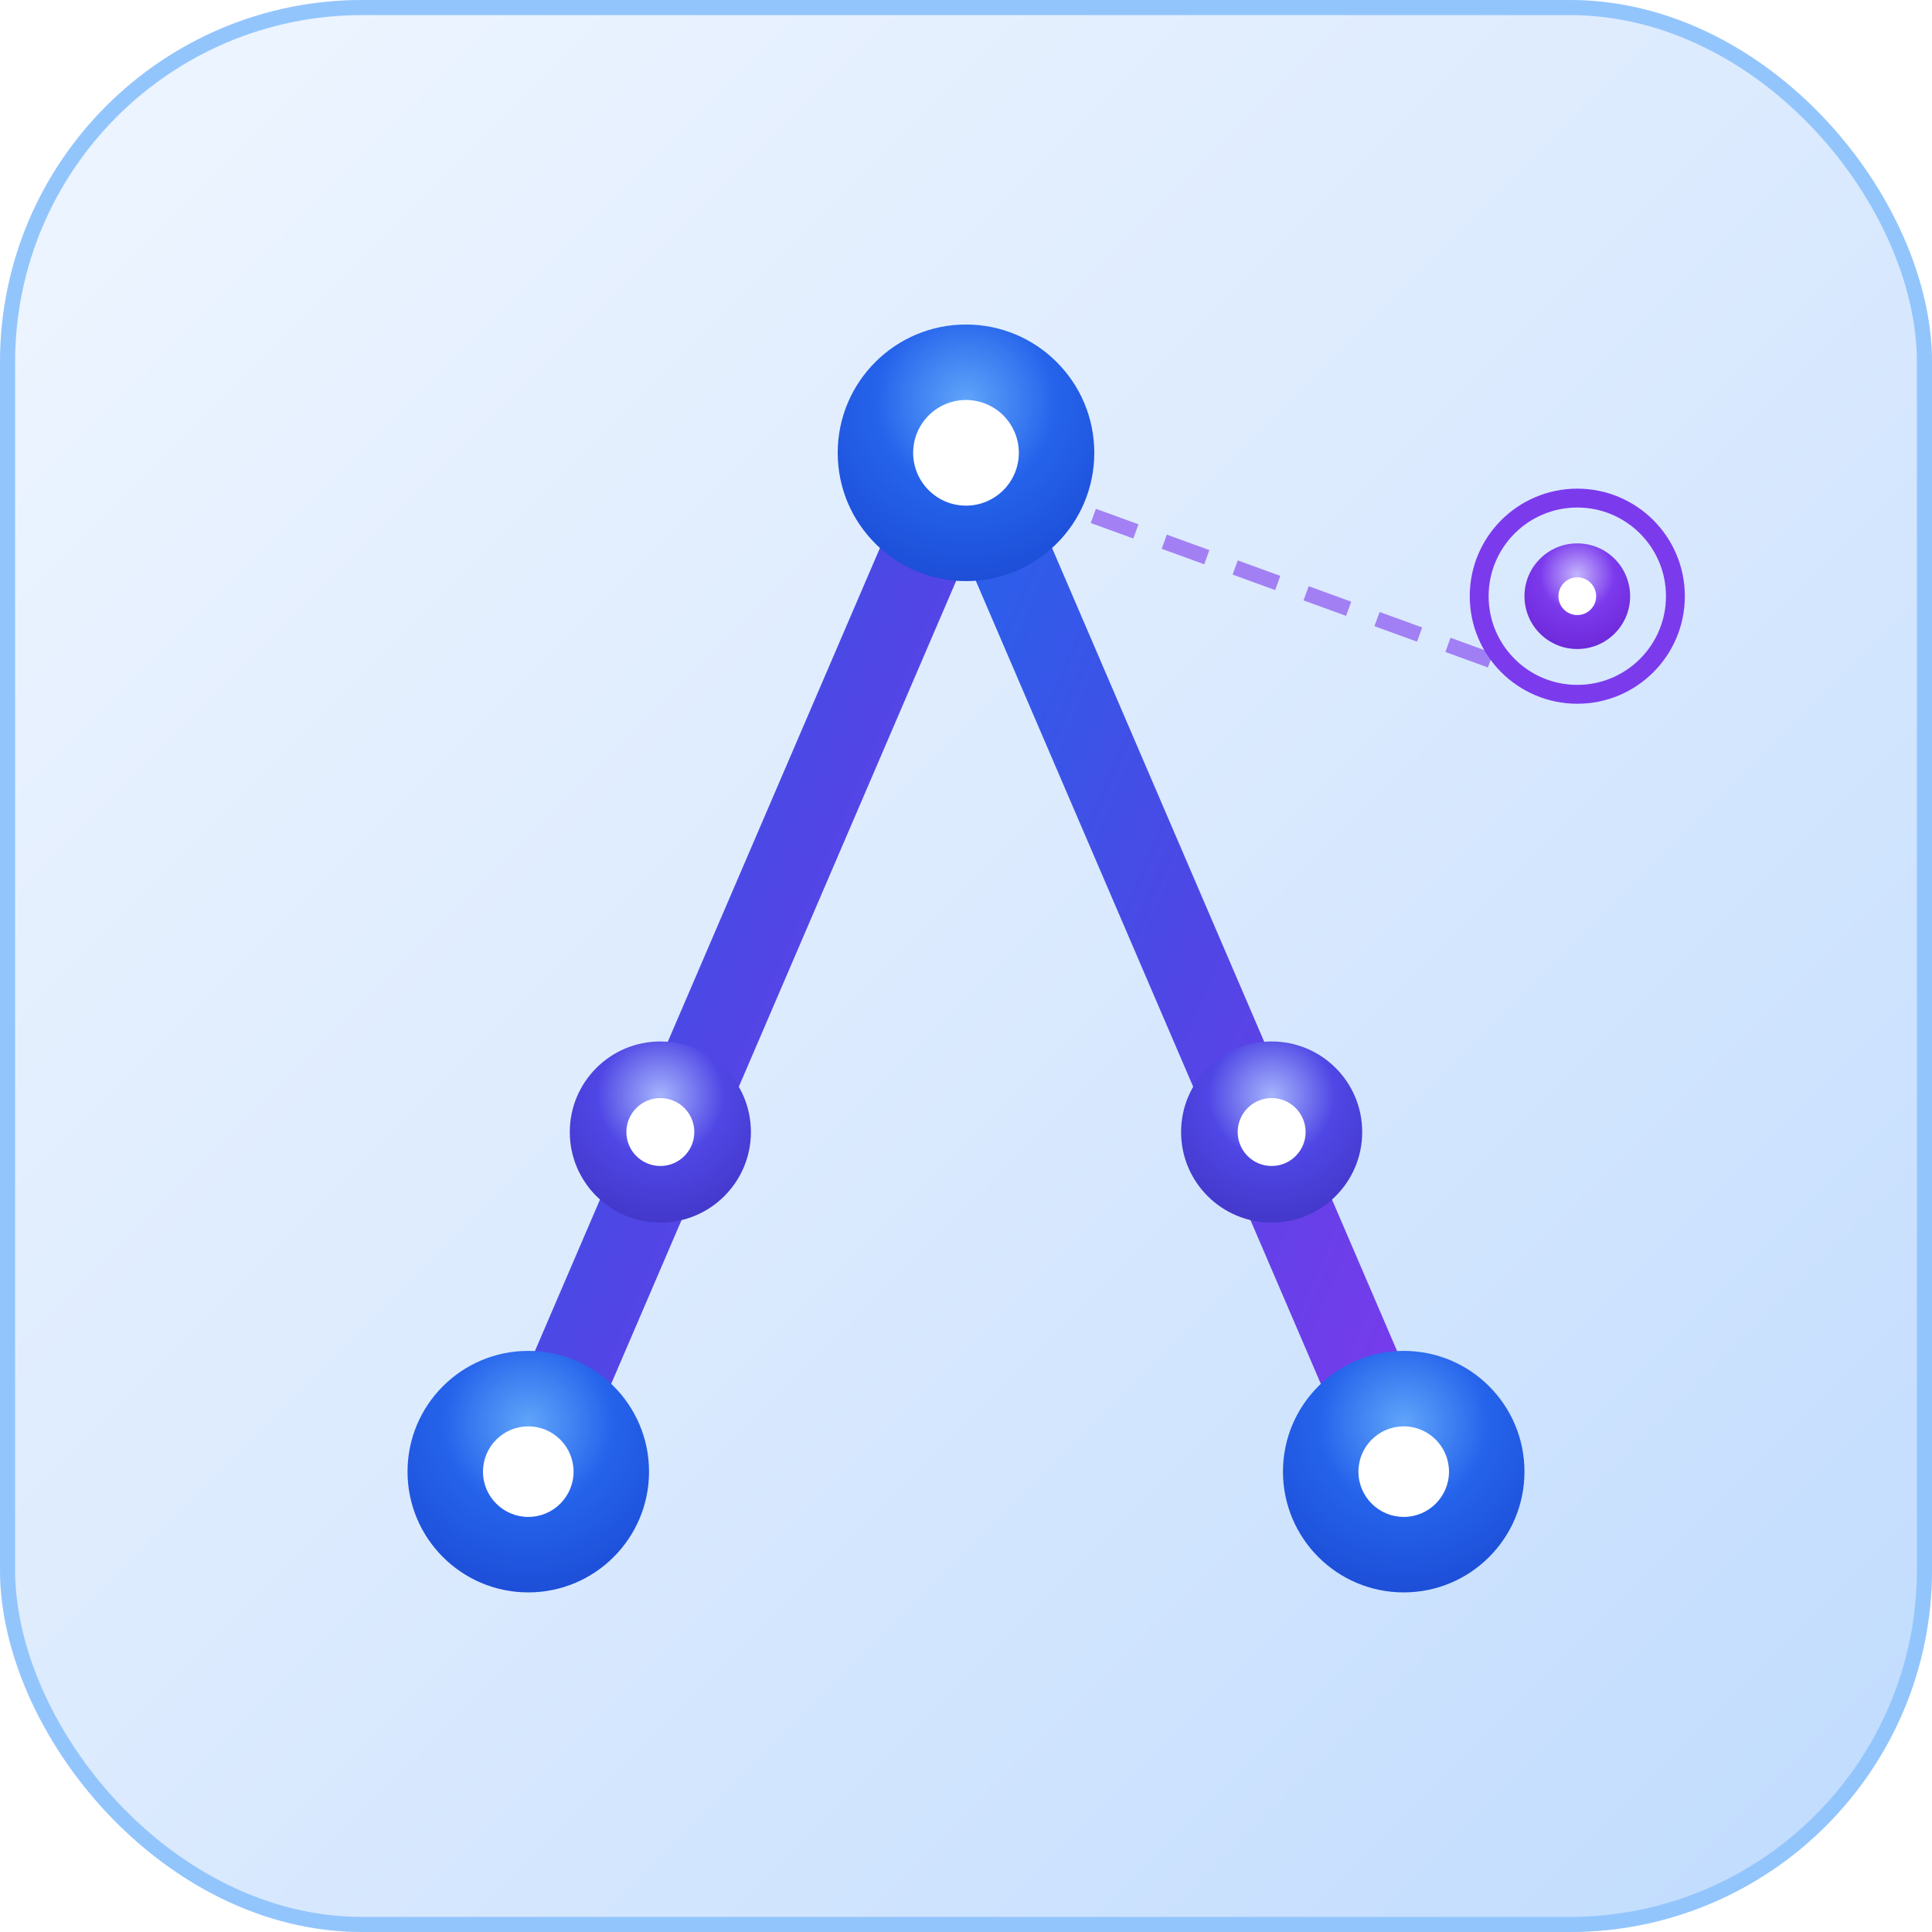
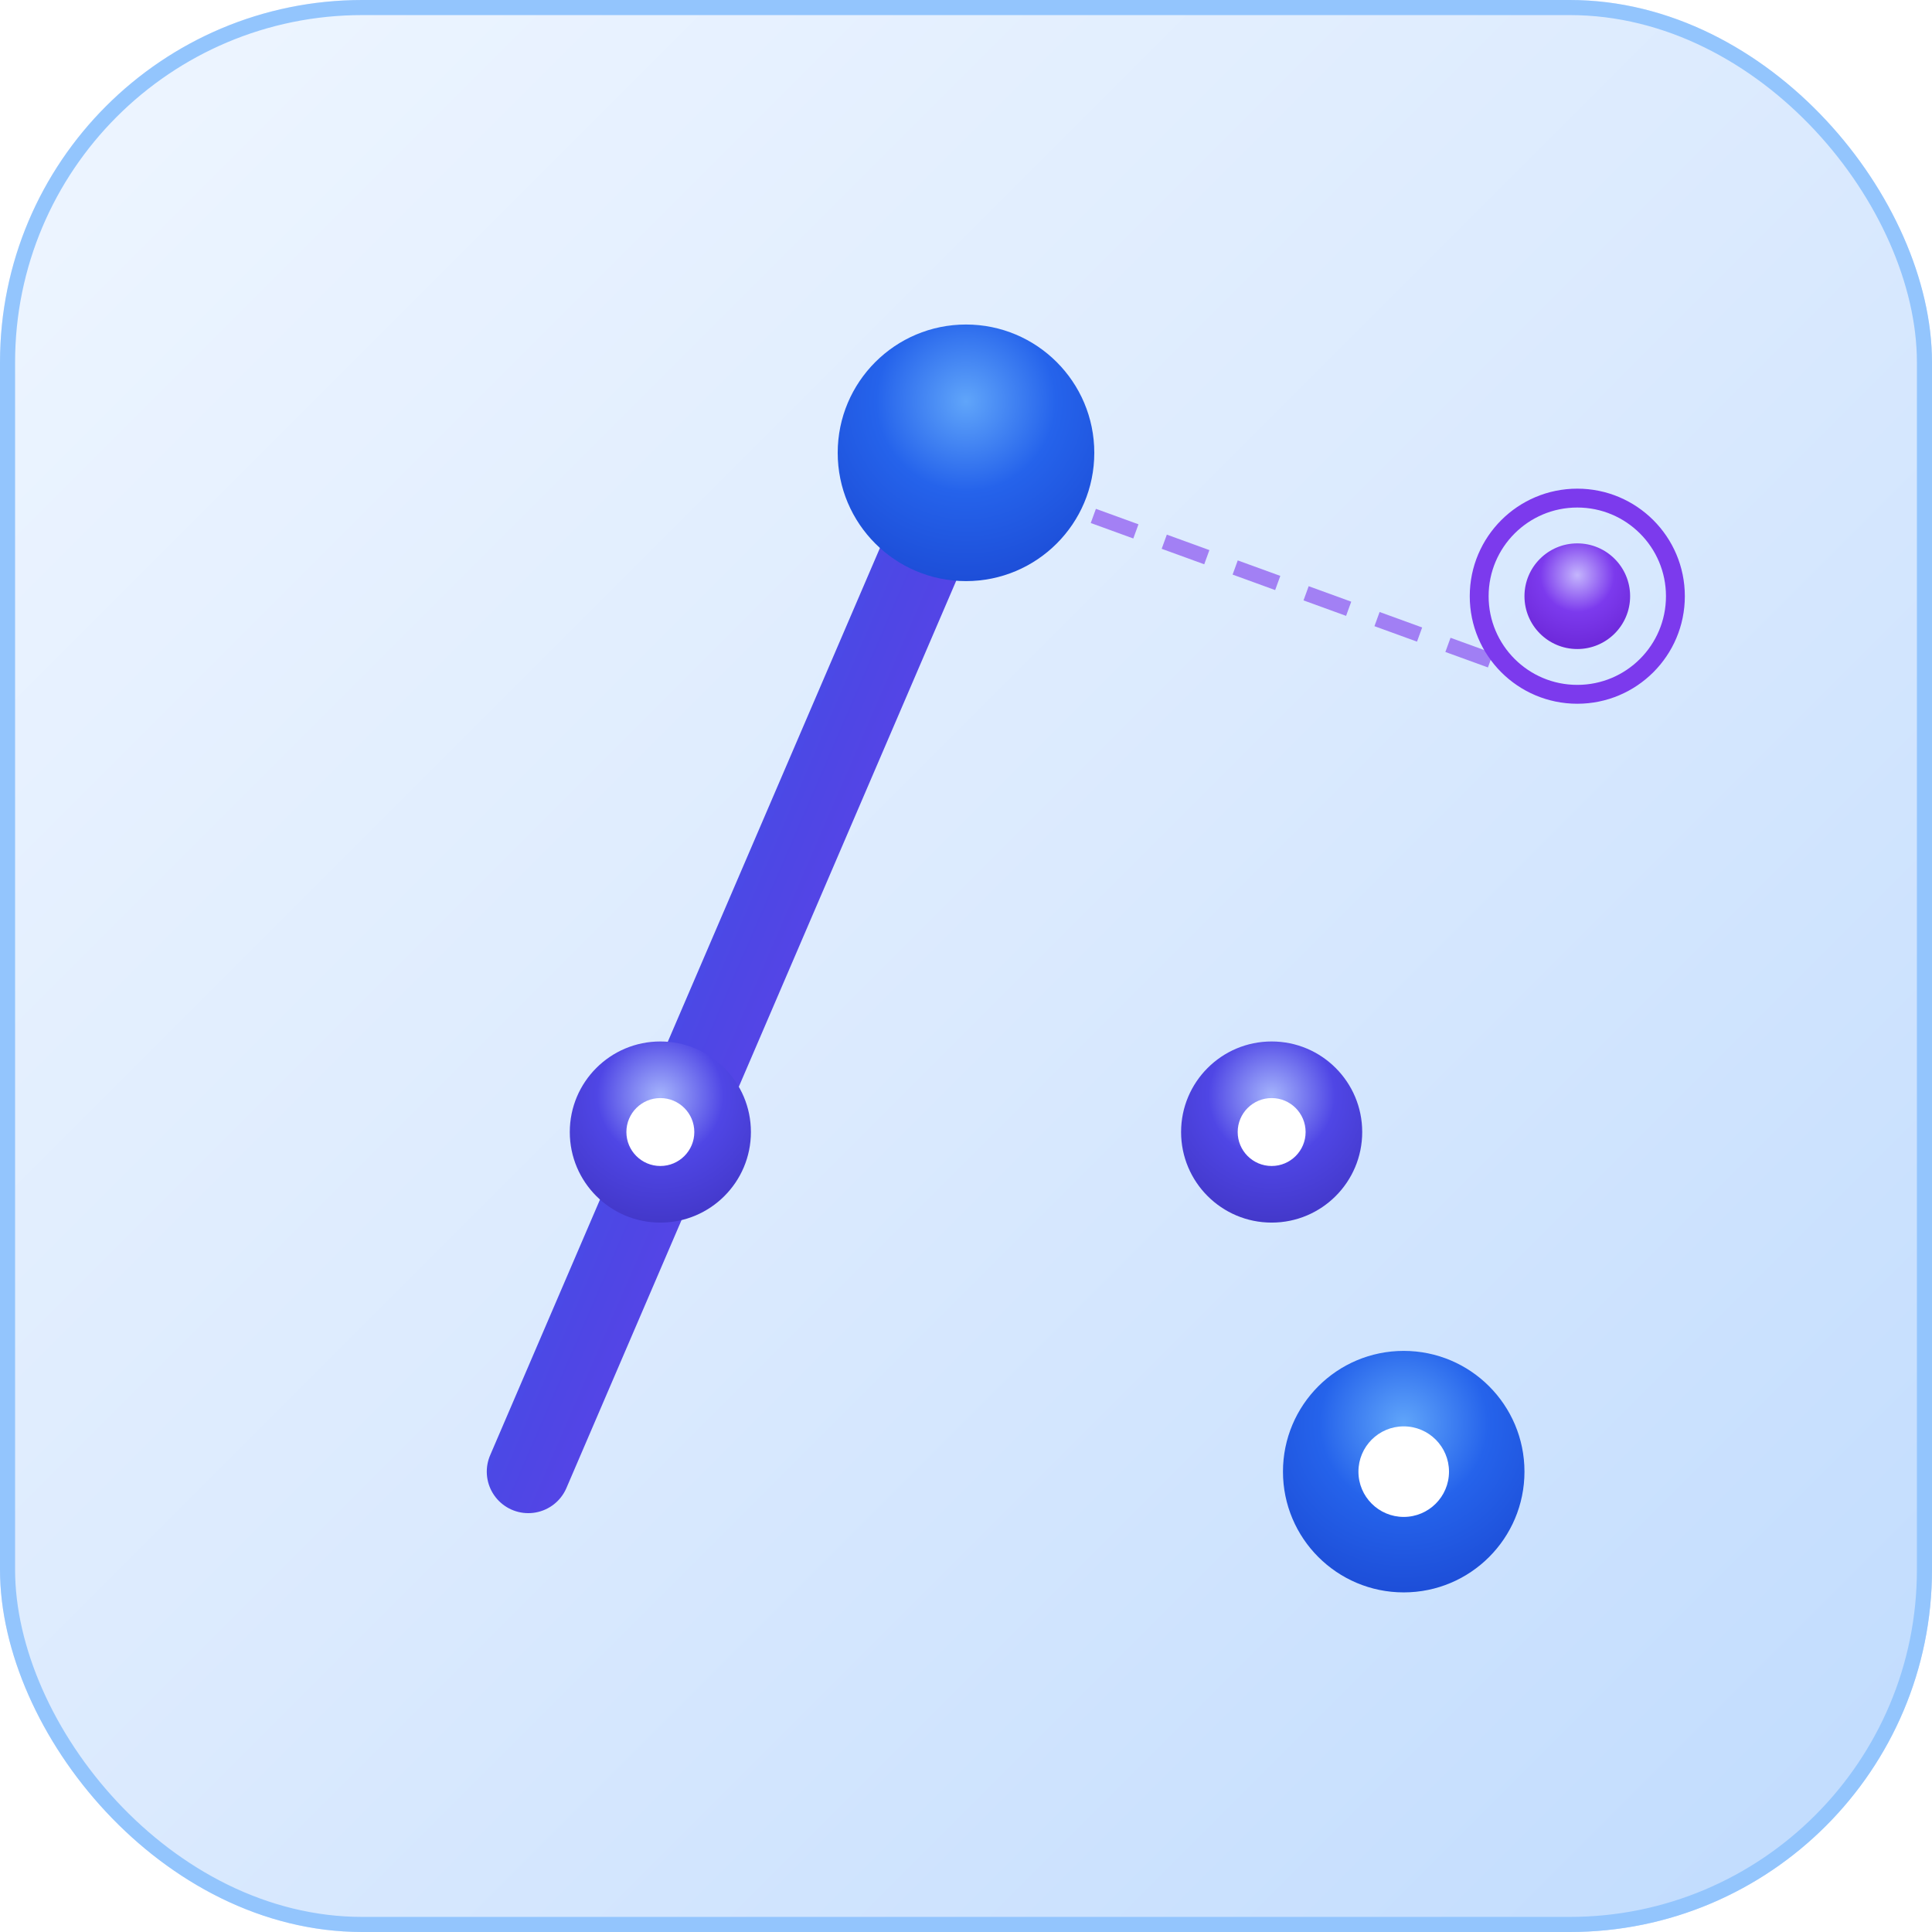
<svg xmlns="http://www.w3.org/2000/svg" viewBox="0 0 512 512">
  <defs>
    <linearGradient id="bgGrad" x1="0%" y1="0%" x2="100%" y2="100%">
      <stop offset="0%" style="stop-color:#eff6ff" />
      <stop offset="50%" style="stop-color:#dbeafe" />
      <stop offset="100%" style="stop-color:#bfdbfe" />
    </linearGradient>
    <linearGradient id="letterGrad" x1="0%" y1="0%" x2="100%" y2="100%">
      <stop offset="0%" style="stop-color:#2563eb" />
      <stop offset="50%" style="stop-color:#4f46e5" />
      <stop offset="100%" style="stop-color:#7c3aed" />
    </linearGradient>
    <filter id="softShadow" x="-20%" y="-20%" width="140%" height="140%">
      <feDropShadow dx="0" dy="3" stdDeviation="6" flood-color="#1e40af" flood-opacity="0.2" />
    </filter>
    <filter id="nodeGlow" x="-50%" y="-50%" width="200%" height="200%">
      <feGaussianBlur stdDeviation="3" result="coloredBlur" />
      <feMerge>
        <feMergeNode in="coloredBlur" />
        <feMergeNode in="SourceGraphic" />
      </feMerge>
    </filter>
    <radialGradient id="primaryNode" cx="50%" cy="30%" r="70%">
      <stop offset="0%" style="stop-color:#60a5fa" />
      <stop offset="50%" style="stop-color:#2563eb" />
      <stop offset="100%" style="stop-color:#1d4ed8" />
    </radialGradient>
    <radialGradient id="secondaryNode" cx="50%" cy="30%" r="70%">
      <stop offset="0%" style="stop-color:#a5b4fc" />
      <stop offset="50%" style="stop-color:#4f46e5" />
      <stop offset="100%" style="stop-color:#4338ca" />
    </radialGradient>
    <radialGradient id="accentNode" cx="50%" cy="30%" r="70%">
      <stop offset="0%" style="stop-color:#c4b5fd" />
      <stop offset="50%" style="stop-color:#7c3aed" />
      <stop offset="100%" style="stop-color:#6d28d9" />
    </radialGradient>
  </defs>
  <rect x="0" y="0" width="512" height="512" rx="96" ry="96" fill="url(#bgGrad)" />
  <rect x="2" y="2" width="508" height="508" rx="94" ry="94" fill="none" stroke="#93c5fd" stroke-width="4" />
  <g filter="url(#softShadow)">
    <g stroke="url(#letterGrad)" stroke-width="22" stroke-linecap="round" fill="none">
      <line x1="140" y1="390" x2="256" y2="120" />
-       <line x1="372" y1="390" x2="256" y2="120" />
      <line x1="175" y1="300" x2="337" y2="300" />
    </g>
  </g>
  <g filter="url(#nodeGlow)">
    <circle cx="256" cy="120" r="34" fill="url(#primaryNode)" />
-     <circle cx="256" cy="120" r="14" fill="white" />
-     <circle cx="140" cy="390" r="32" fill="url(#primaryNode)" />
-     <circle cx="140" cy="390" r="12" fill="white" />
    <circle cx="372" cy="390" r="32" fill="url(#primaryNode)" />
    <circle cx="372" cy="390" r="12" fill="white" />
    <circle cx="175" cy="300" r="24" fill="url(#secondaryNode)" />
    <circle cx="175" cy="300" r="9" fill="white" />
    <circle cx="337" cy="300" r="24" fill="url(#secondaryNode)" />
    <circle cx="337" cy="300" r="9" fill="white" />
  </g>
  <g filter="url(#nodeGlow)">
    <line x1="395" y1="175" x2="285" y2="135" stroke="#7c3aed" stroke-width="4" stroke-dasharray="12,8" opacity="0.6" />
    <circle cx="418" cy="158" r="26" fill="none" stroke="#7c3aed" stroke-width="5" />
    <circle cx="418" cy="158" r="14" fill="url(#accentNode)" />
-     <circle cx="418" cy="158" r="5" fill="white" />
  </g>
</svg>